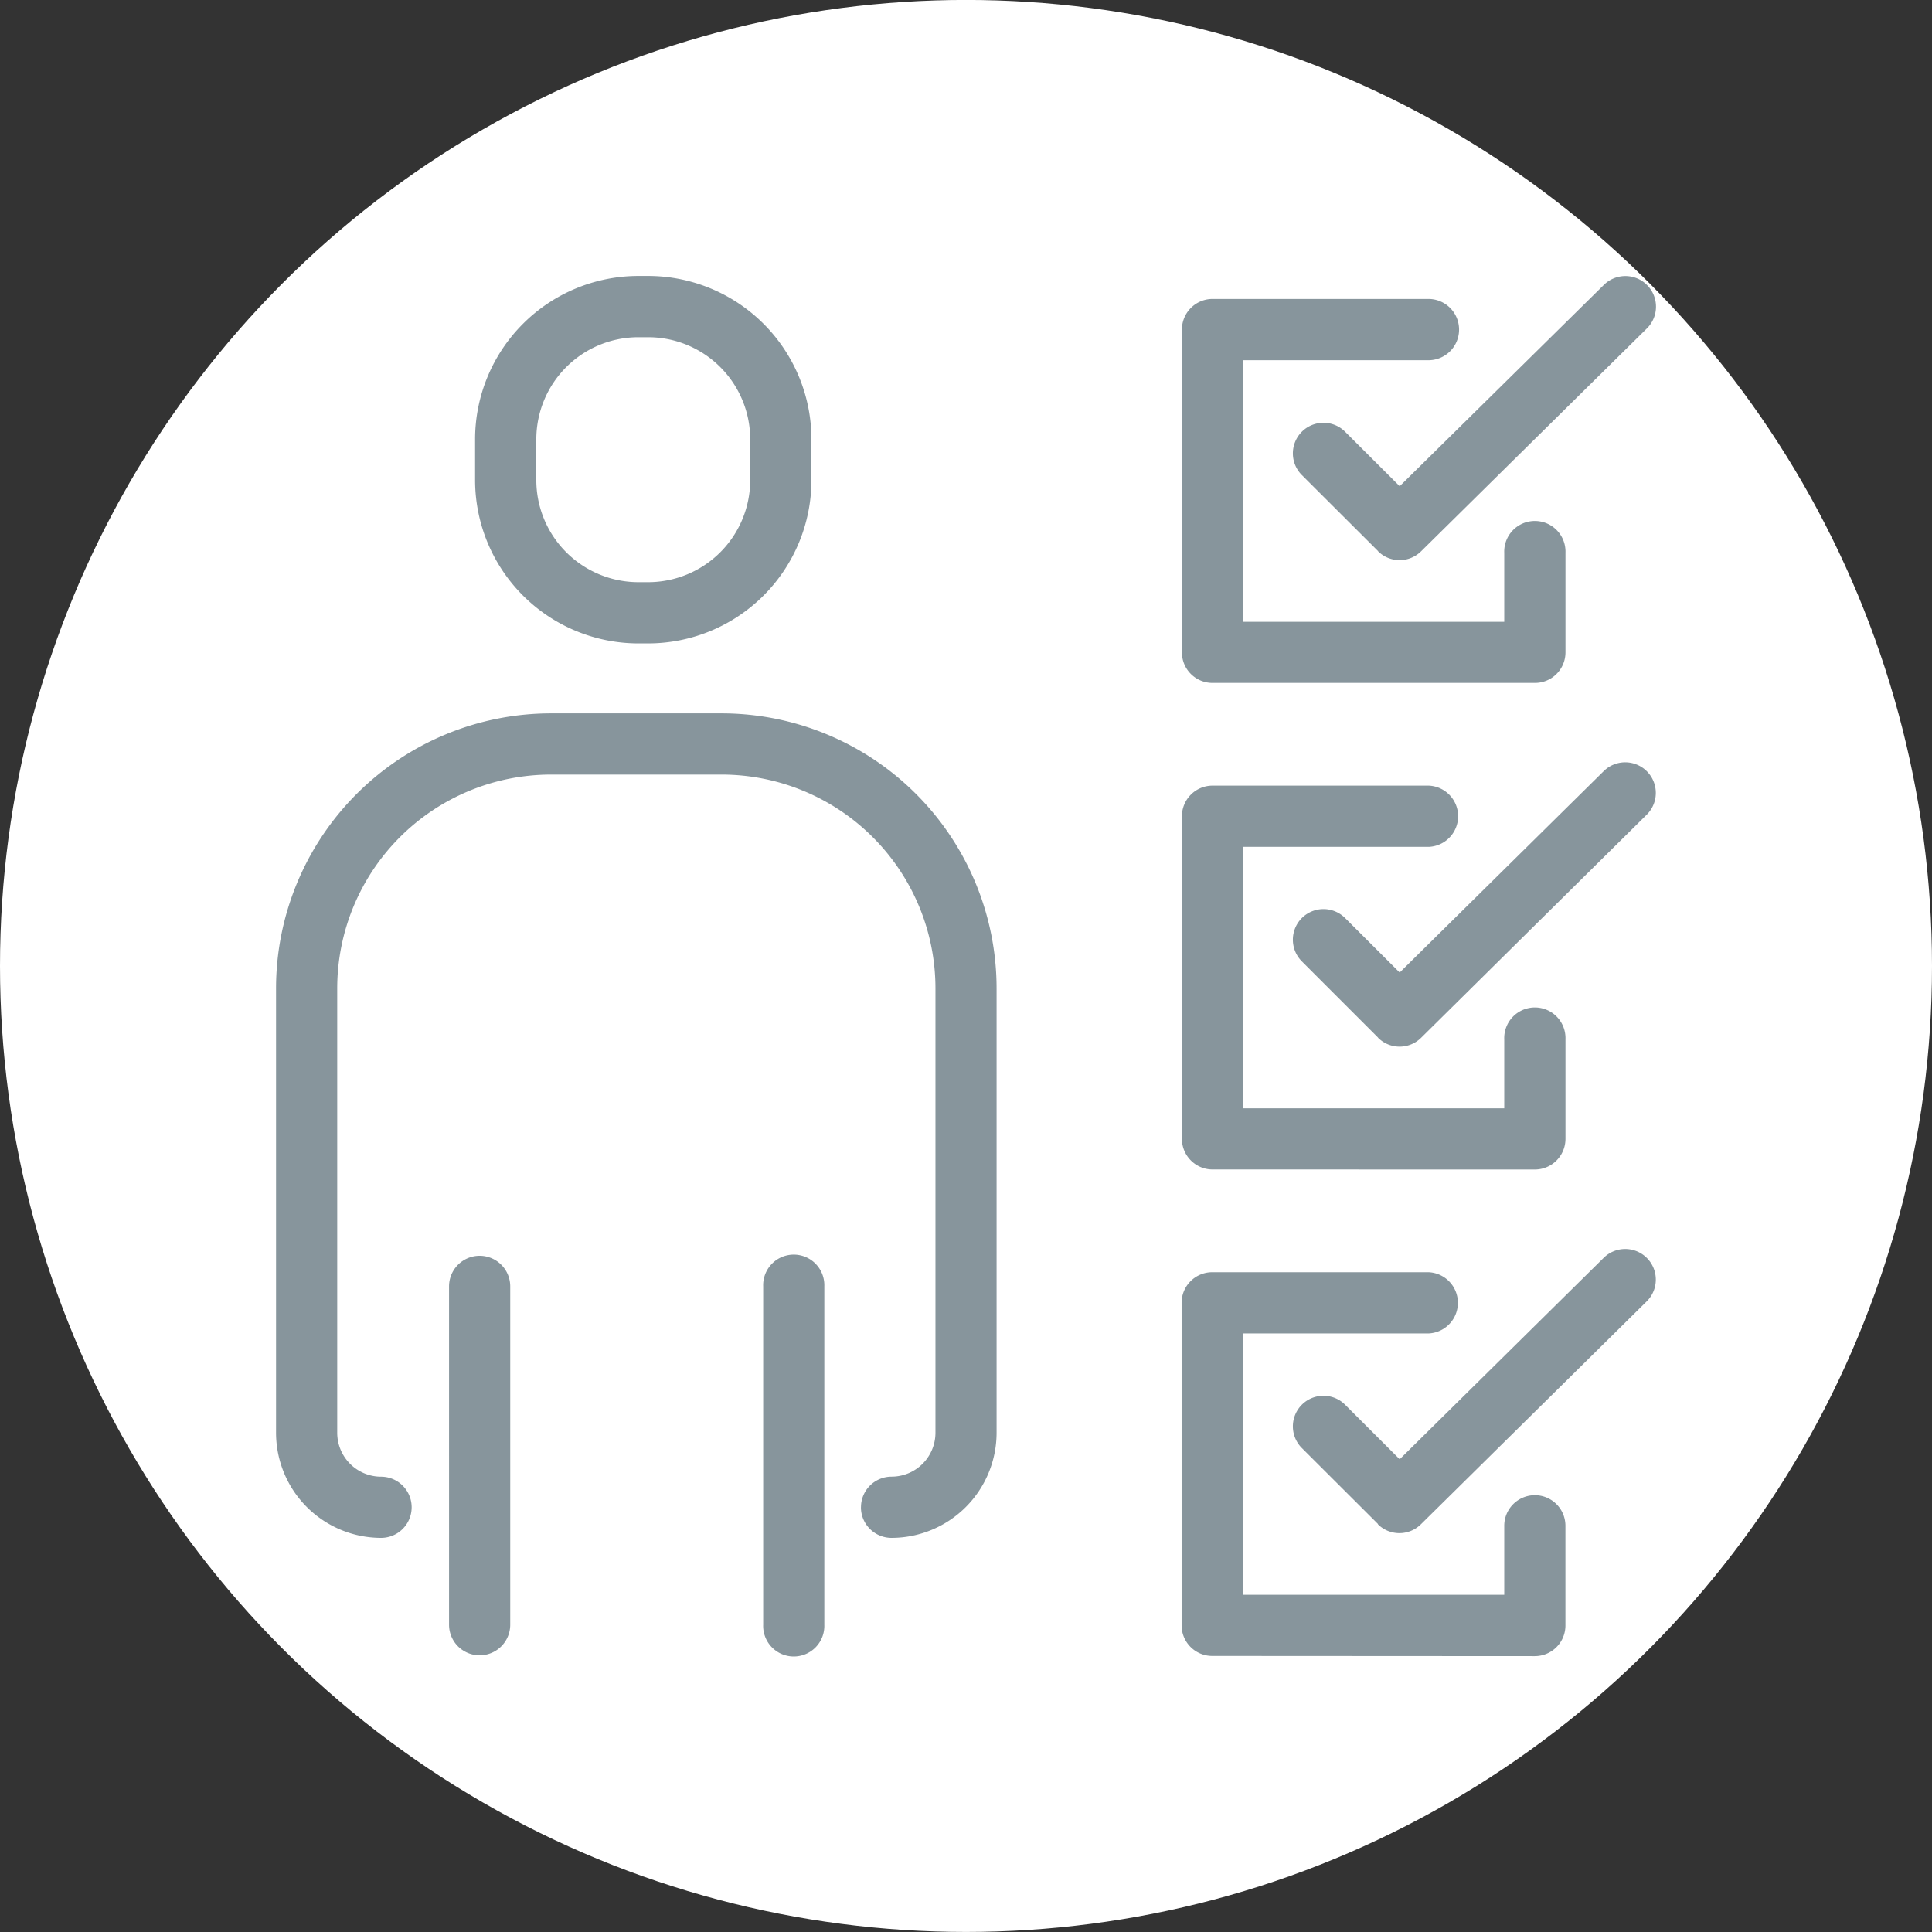
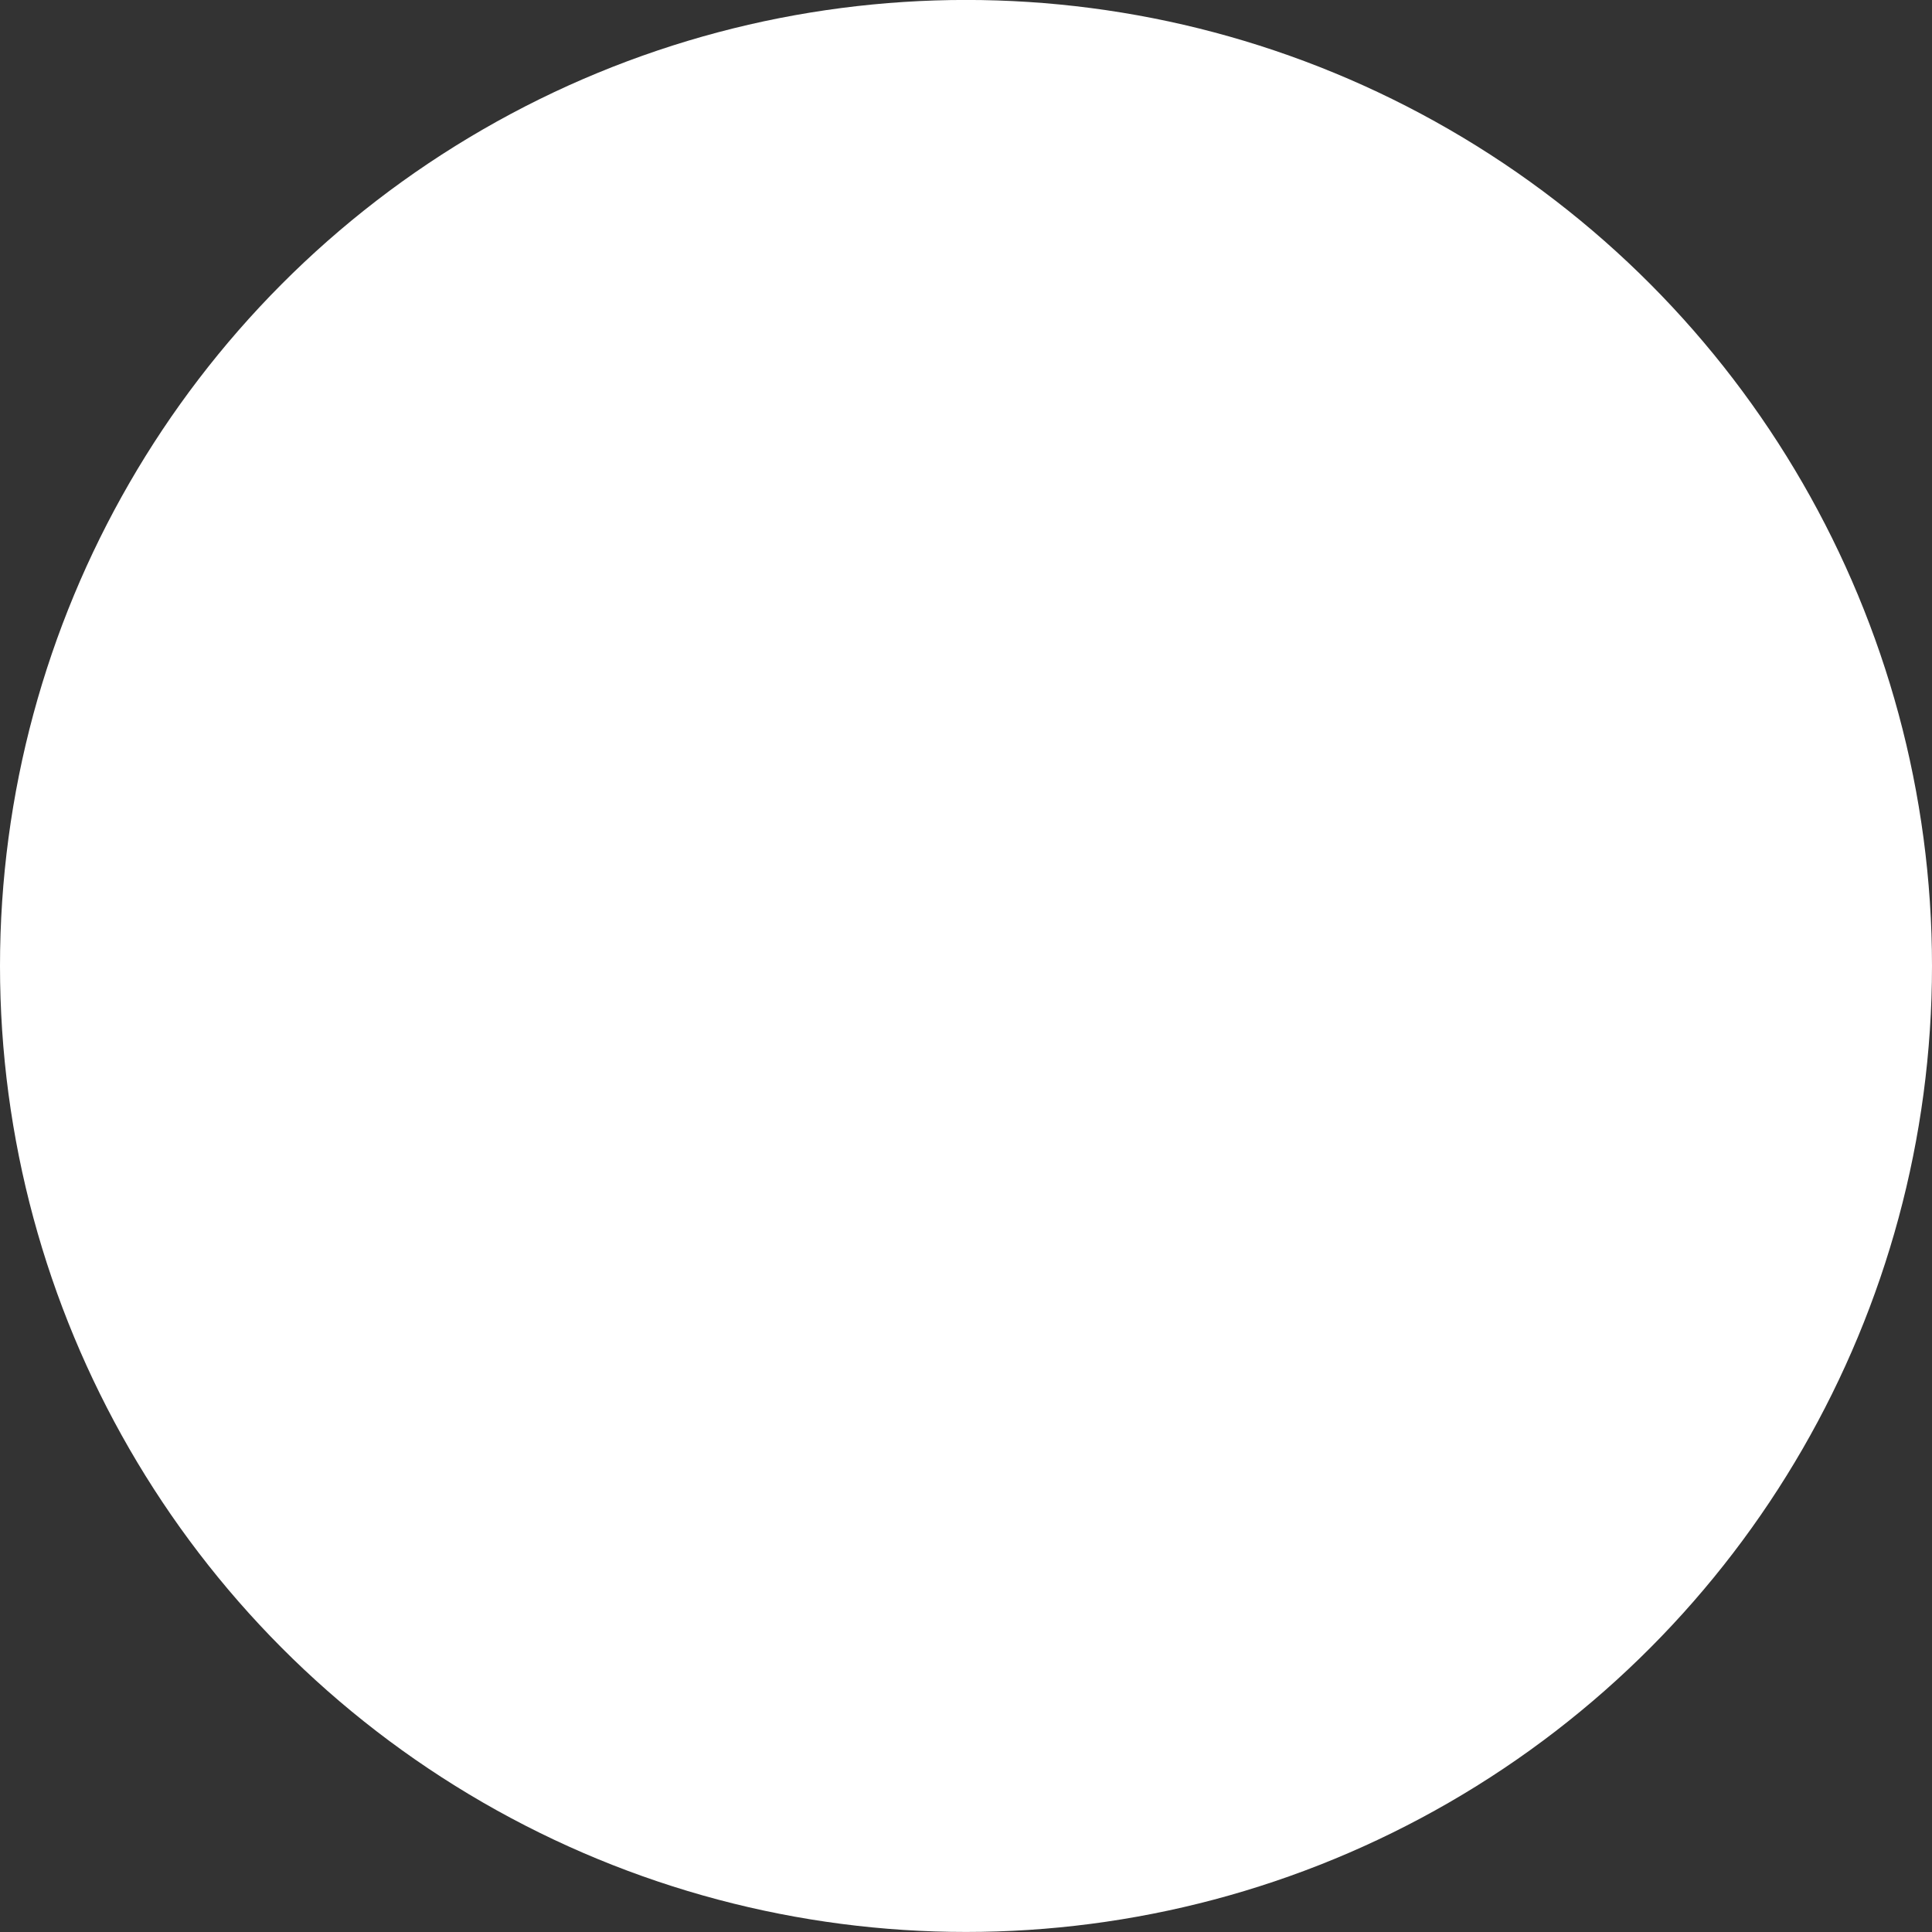
<svg xmlns="http://www.w3.org/2000/svg" width="42" height="42" viewBox="0 0 42 42">
  <rect x="0" y="0" width="42" height="42" fill="#333333" stroke="none" />
  <g id="kenkoshindan" transform="translate(0 -0.5)">
    <circle id="楕円形_40" data-name="楕円形 40" cx="21" cy="21" r="21" transform="translate(0 0.499)" fill="#fff" />
    <g id="icon_con_14" transform="translate(6 6.5)">
-       <path id="合体_371" data-name="合体 371" d="M20.352,30a.666.666,0,0,1-.666-.666V22.323a.666.666,0,0,1,.666-.665h4.7a.666.666,0,0,1,0,1.331h-4.03V28.67H26.7v-1.5a.665.665,0,1,1,1.33,0v2.168a.666.666,0,0,1-.665.666Zm-9.762-.68V21.966a.665.665,0,1,1,1.329,0v7.355a.665.665,0,1,1-1.329,0Zm-6.829,0V21.966a.665.665,0,0,1,1.33,0v7.355a.665.665,0,1,1-1.33,0Zm8.955-2.552a.665.665,0,0,1,.665-.666.955.955,0,0,0,.954-.953V15.483A4.649,4.649,0,0,0,9.69,10.84H5.973A4.648,4.648,0,0,0,1.33,15.483V25.15a.955.955,0,0,0,.953.953.665.665,0,1,1,0,1.33A2.287,2.287,0,0,1,0,25.15V15.483A5.981,5.981,0,0,1,5.973,9.509H9.69a5.981,5.981,0,0,1,5.974,5.974V25.15a2.287,2.287,0,0,1-2.284,2.283A.665.665,0,0,1,12.715,26.769Zm11.241.365L22.3,25.48a.665.665,0,0,1,.941-.941l1.186,1.185,4.435-4.379a.665.665,0,1,1,.935.947l-4.907,4.844a.664.664,0,0,1-.938,0Zm-3.6-7.709a.666.666,0,0,1-.664-.665V11.746a.666.666,0,0,1,.664-.666h4.7a.666.666,0,0,1,0,1.331h-4.03v5.683H26.7v-1.5a.666.666,0,1,1,1.331,0V18.76a.666.666,0,0,1-.666.665Zm3.6-2.867L22.3,14.9a.665.665,0,0,1,.941-.941l1.186,1.184,4.435-4.378a.665.665,0,1,1,.935.947L24.894,16.56a.664.664,0,0,1-.938,0Zm-3.6-7.71a.664.664,0,0,1-.664-.663V1.17A.666.666,0,0,1,20.352.5h4.7a.666.666,0,0,1,0,1.332h-4.03V7.518H26.7v-1.5a.666.666,0,1,1,1.331,0V8.184a.664.664,0,0,1-.666.663ZM7.876,7.988a3.553,3.553,0,0,1-3.549-3.55V3.551A3.553,3.553,0,0,1,7.876,0H8.09a3.553,3.553,0,0,1,3.549,3.55v.887A3.553,3.553,0,0,1,8.09,7.988ZM5.658,3.551v.887A2.221,2.221,0,0,0,7.876,6.657H8.09a2.221,2.221,0,0,0,2.218-2.219V3.551A2.22,2.22,0,0,0,8.09,1.332H7.876A2.22,2.22,0,0,0,5.658,3.551Zm18.3,2.431L22.3,4.328a.665.665,0,0,1,.941-.941l1.186,1.184L28.866.194a.665.665,0,1,1,.935.947L24.894,5.984a.664.664,0,0,1-.938,0Z" transform="translate(0.001 -0.001)" fill="#87959c" />
-     </g>
+       </g>
  </g>
</svg>